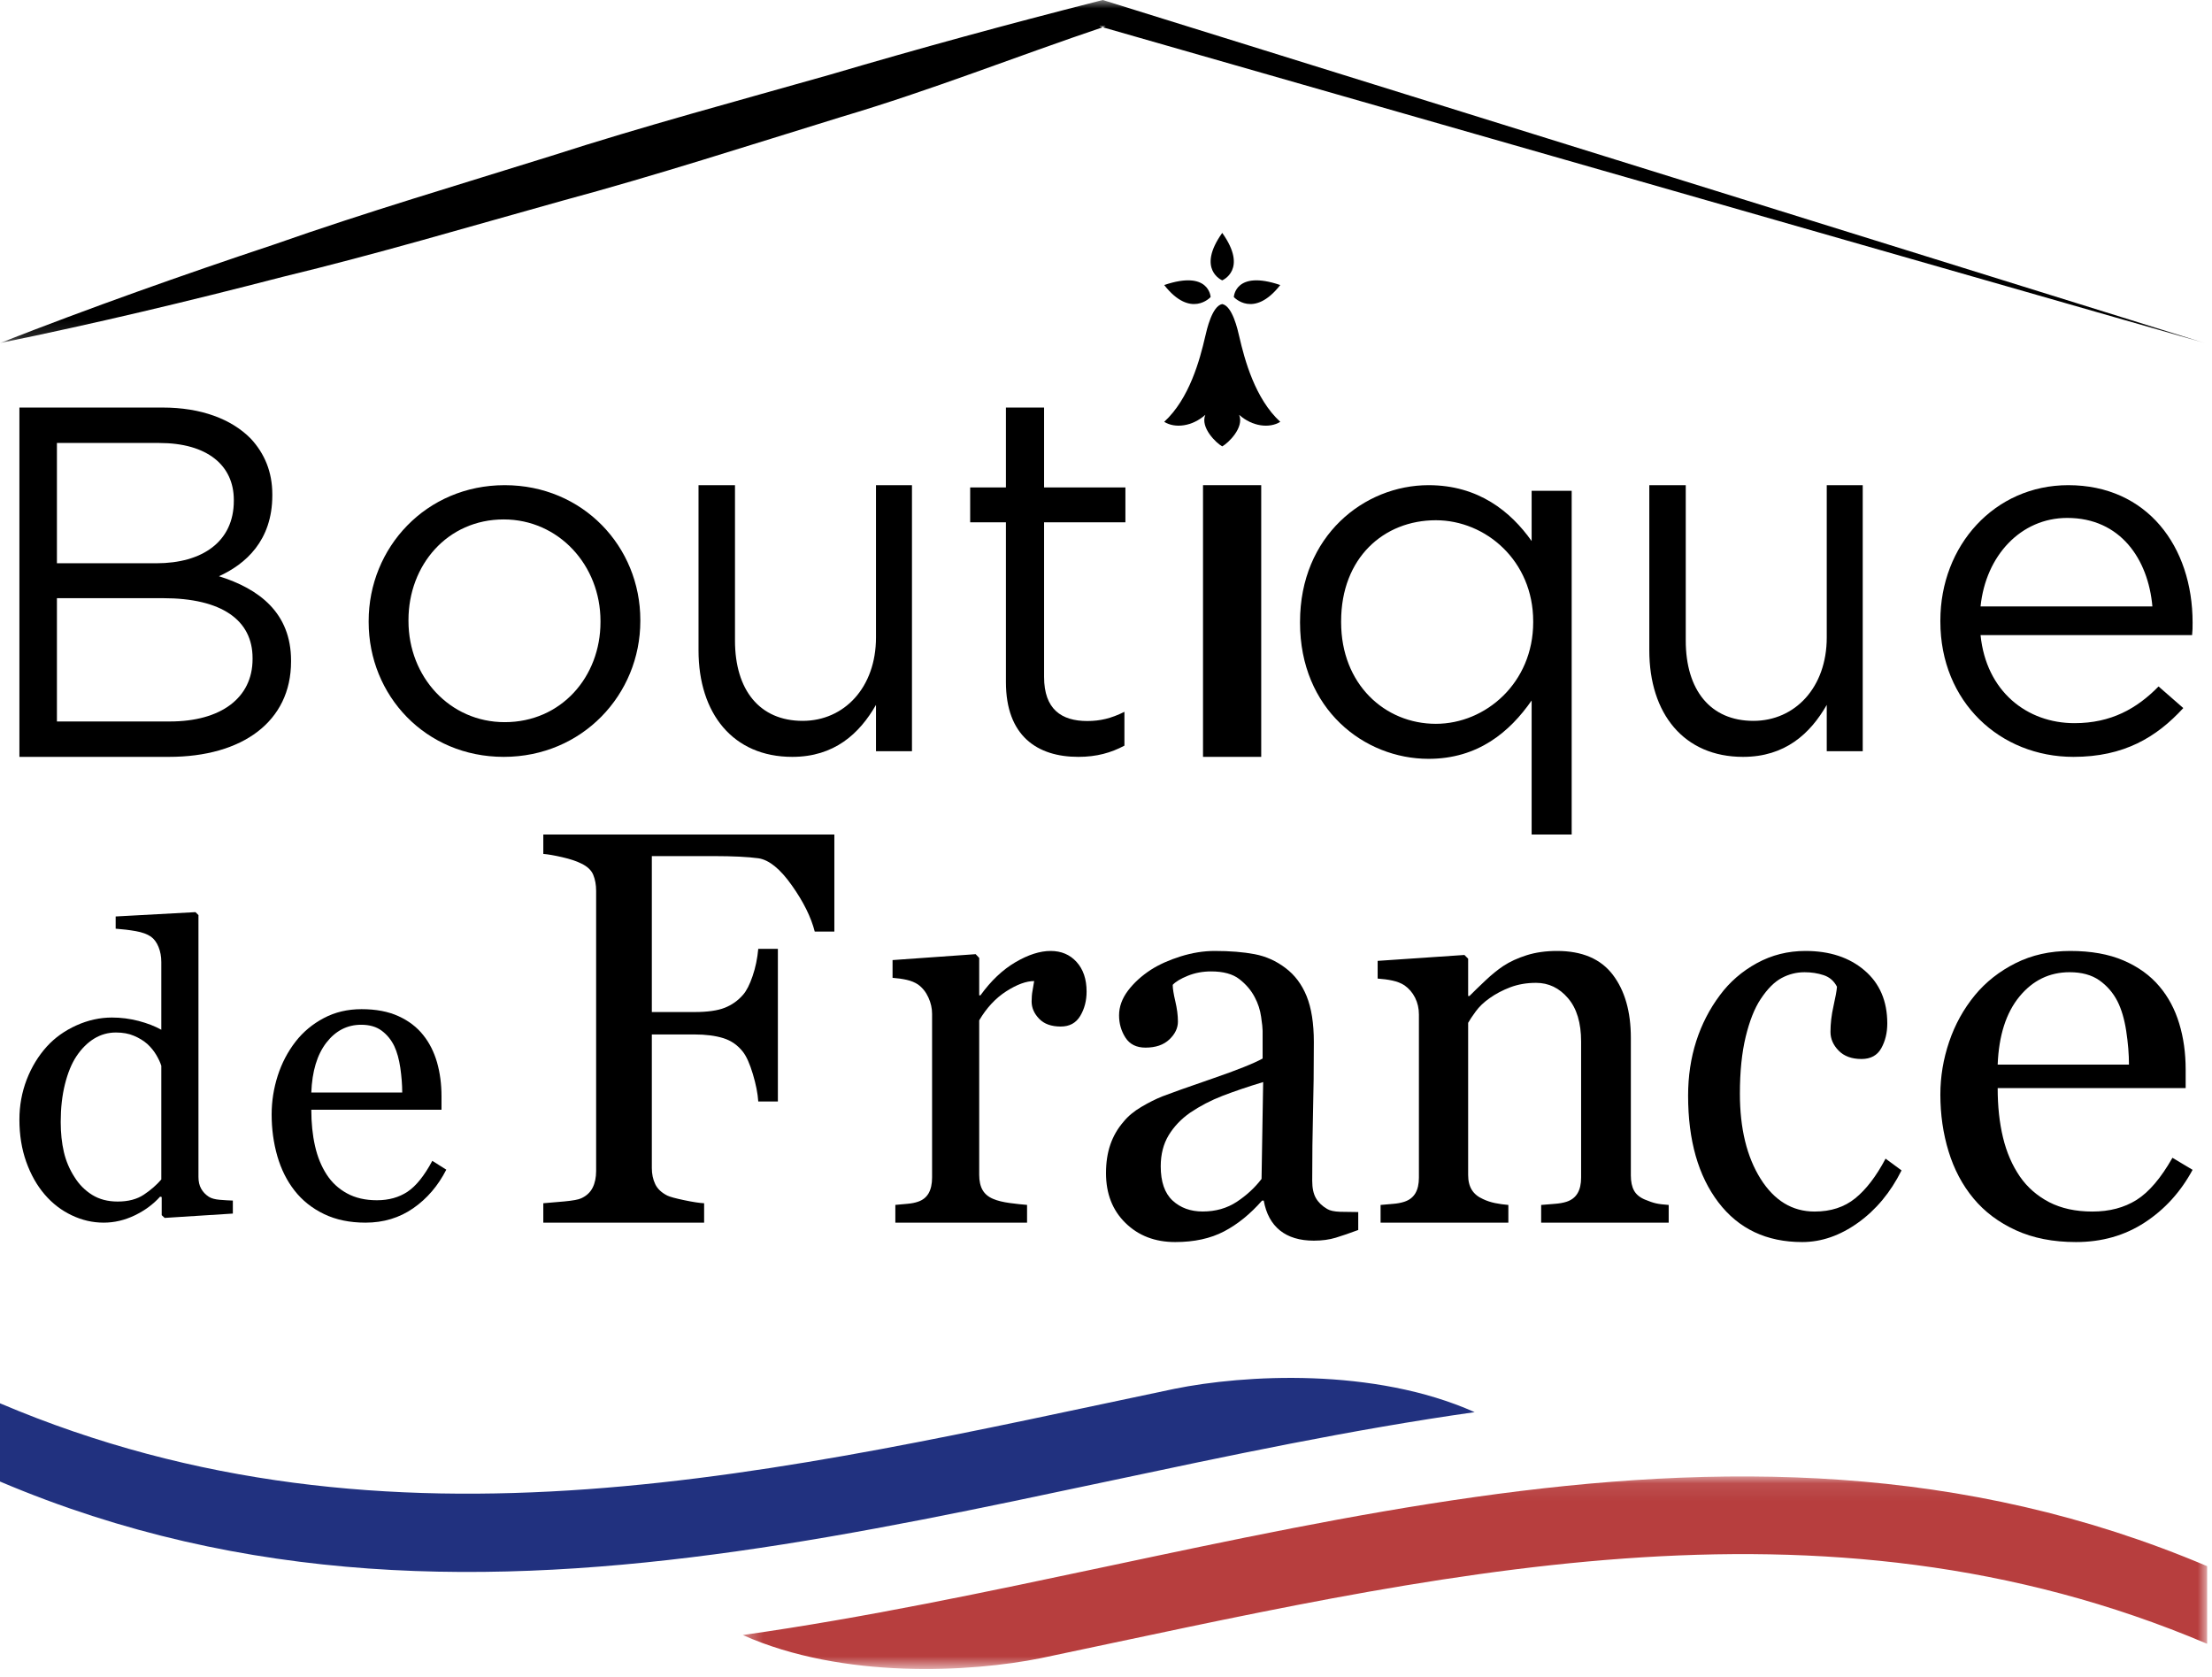
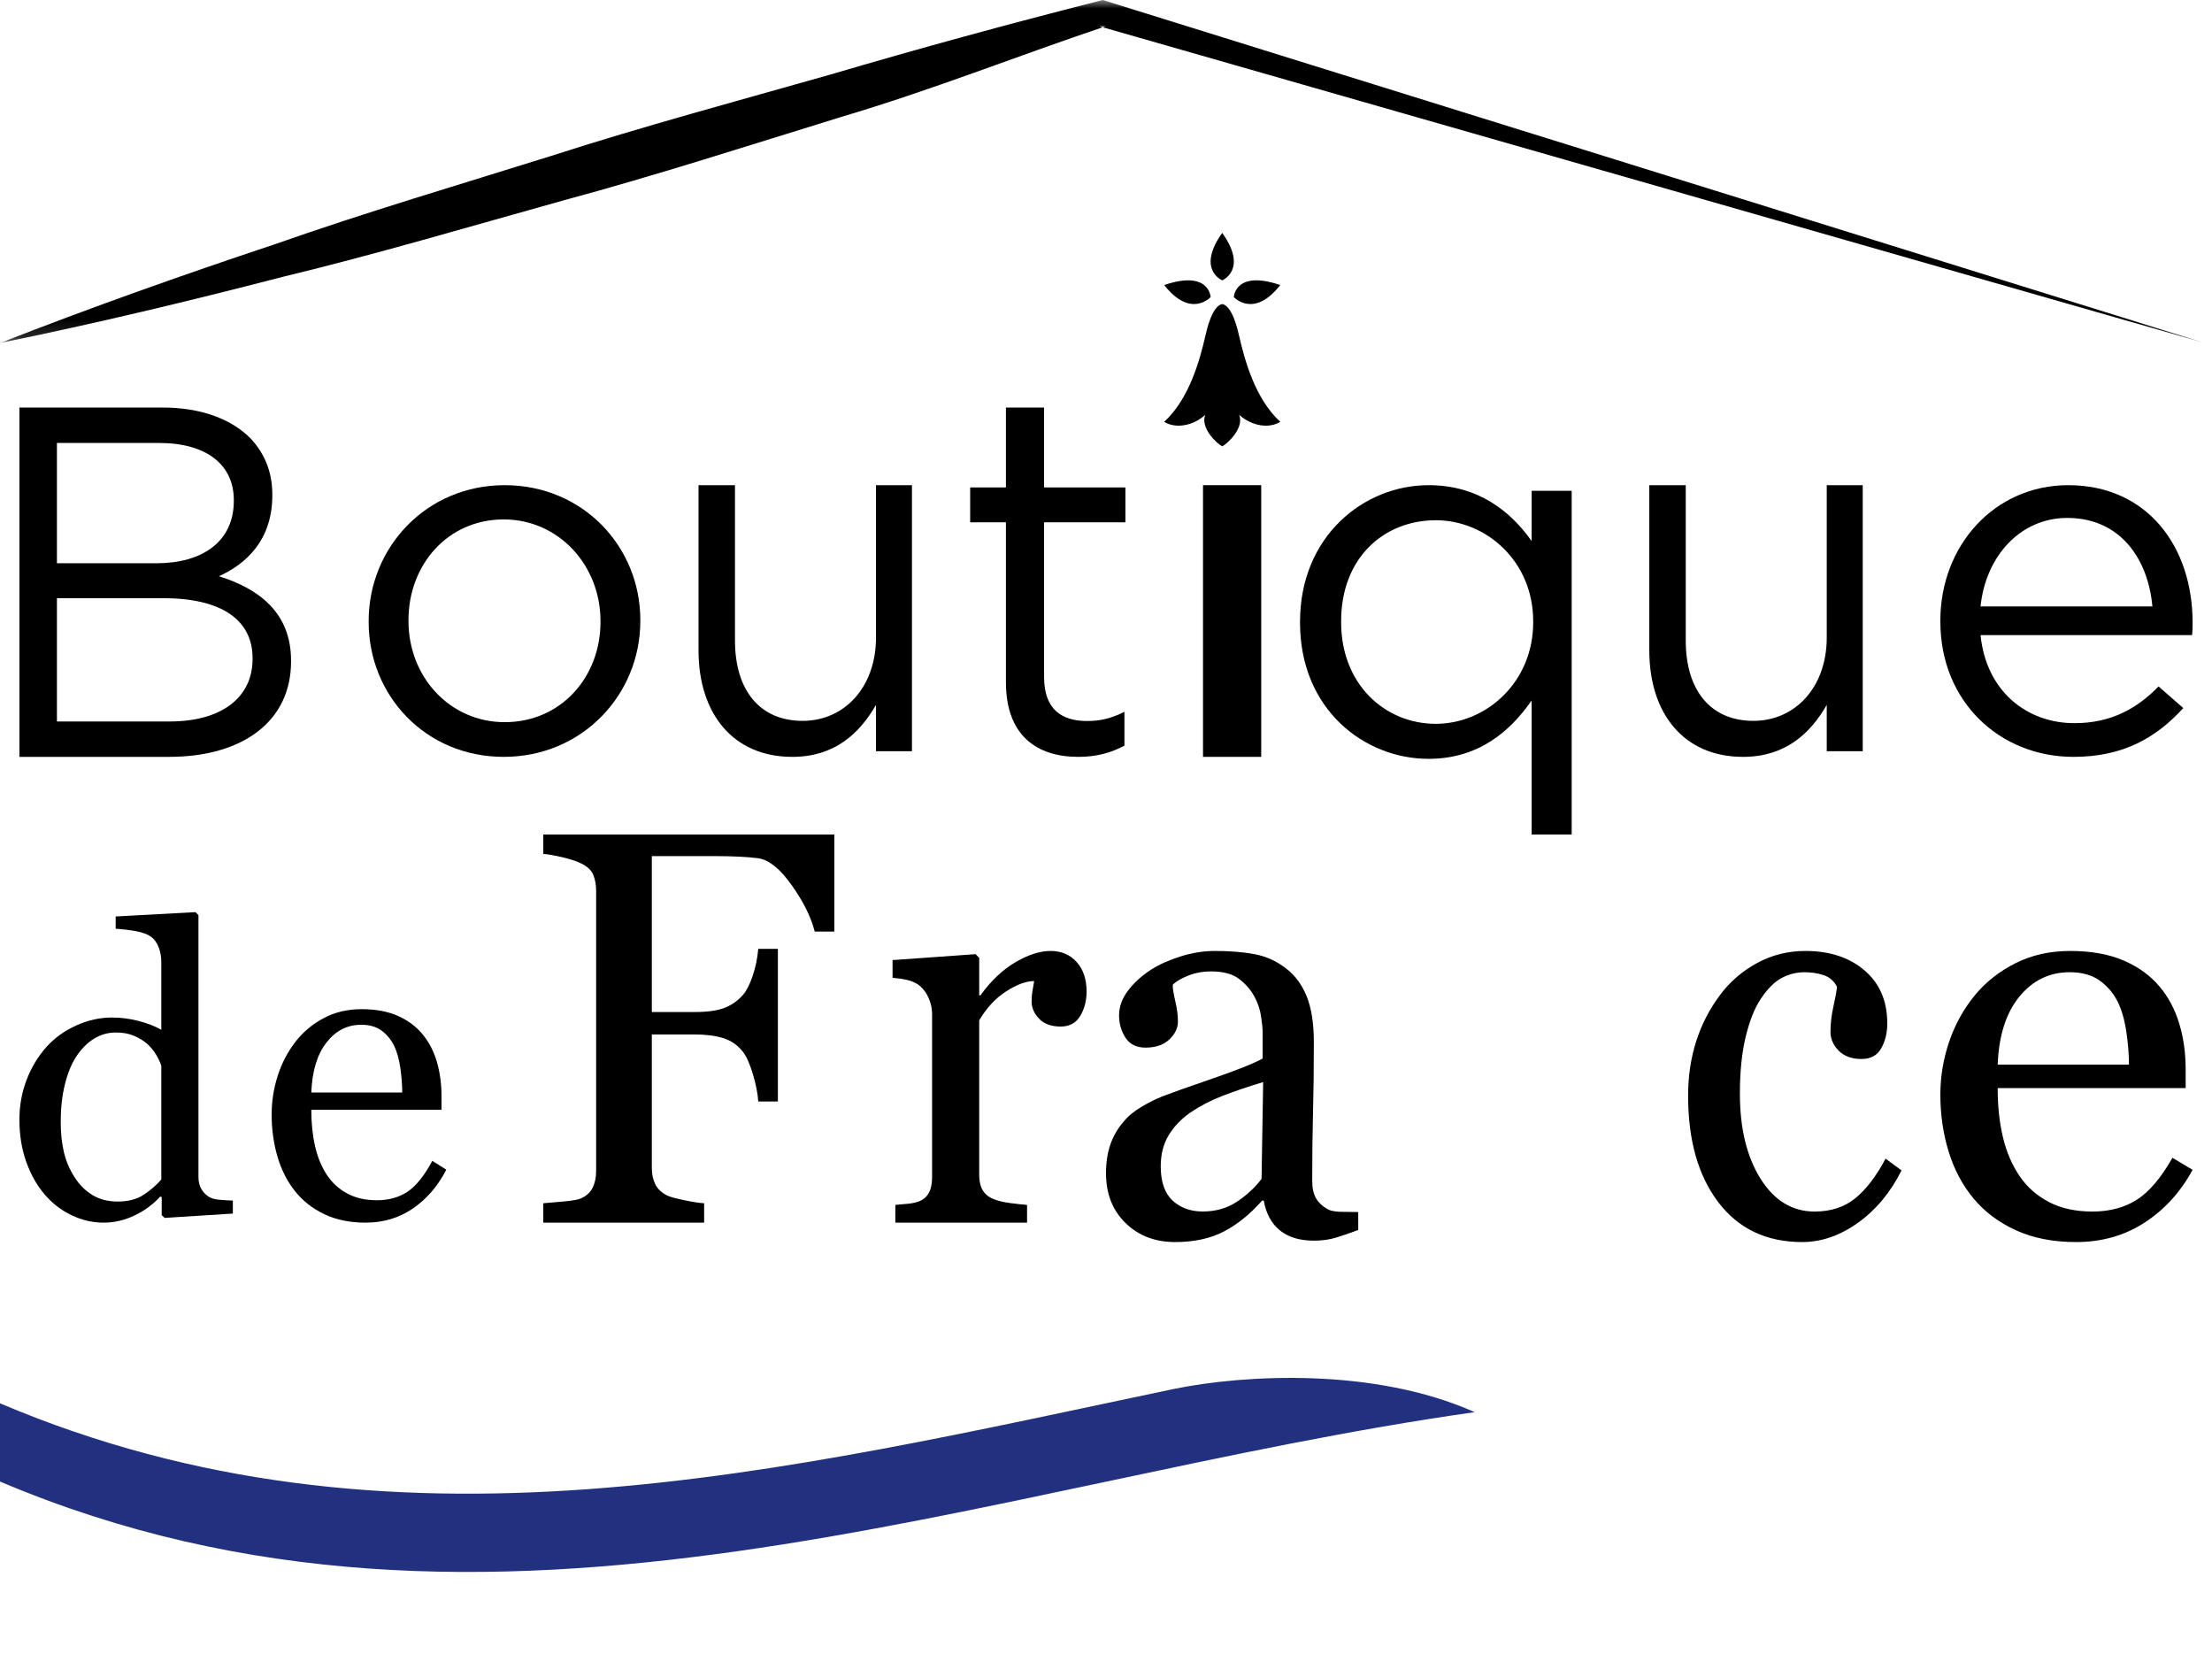
<svg xmlns="http://www.w3.org/2000/svg" xmlns:xlink="http://www.w3.org/1999/xlink" width="128px" height="97px" viewBox="0 0 128 97" version="1.1">
  <title>logo</title>
  <defs>
    <filter id="filter-1">
      <feColorMatrix in="SourceGraphic" type="matrix" values="0 0 0 0 1 0 0 0 0 1 0 0 0 0 1 0 0 0 1 0" />
    </filter>
    <polygon id="path-2" points="0.314 0.087 85.051 0.087 85.051 11.228 0.314 11.228" />
    <polygon id="path-4" points="0 0 127.584 0 127.584 19.847 0 19.847" />
  </defs>
  <g id="Page-1" stroke="none" stroke-width="1" fill="none" fill-rule="evenodd">
    <g filter="url(#filter-1)" id="logo">
      <g>
        <path d="M0,81.189 L0,85.715 C28.445,97.792 56.89,85.727 85.333,81.701 C79.499,79.096 71.984,79.533 67.947,80.354 C45.299,85.108 22.648,90.805 0,81.189 Z" id="Wave-Left" fill="#21317F" />
        <g id="Wave-Right" transform="translate(42.667, 85.333)">
          <mask id="mask-3" fill="white">
            <use xlink:href="#path-2" />
          </mask>
          <g id="Clip-4" />
-           <path d="M17.579,10.598 C40.07,5.881 62.561,0.228 85.052,9.77 L85.052,5.279 C56.805,-6.705 28.559,5.267 0.314,9.263 C6.107,11.847 13.57,11.413 17.579,10.598" id="Fill-3" fill="#B73E3E" mask="url(#mask-3)" />
        </g>
        <g id="Head">
          <mask id="mask-5" fill="white">
            <use xlink:href="#path-4" />
          </mask>
          <g id="Clip-7" />
          <path d="M0,19.847 C5.25,17.792 10.544,15.915 15.868,14.143 C21.166,12.28 26.538,10.697 31.886,9.024 C37.222,7.303 42.628,5.854 48.012,4.325 C53.385,2.744 58.183,1.437 63.606,0.053 L63.812,-0 L63.984,0.053 L127.584,19.847 L63.606,1.518 L63.983,1.518 C58.666,3.31 54.014,5.18 48.645,6.776 C43.292,8.425 37.957,10.152 32.553,11.609 C27.162,13.111 21.793,14.706 16.352,16.019 C10.934,17.425 5.491,18.724 0,19.847" id="Fill-6" fill="#000000" mask="url(#mask-5)" />
        </g>
        <path d="M13.474,70.212 L9.528,70.463 L9.357,70.304 L9.357,69.255 L9.265,69.232 C8.87,69.673 8.38,70.035 7.797,70.316 C7.215,70.595 6.616,70.737 6,70.737 C5.36,70.737 4.742,70.595 4.143,70.308 C3.547,70.024 3.027,69.625 2.584,69.106 C2.136,68.584 1.781,67.954 1.517,67.216 C1.255,66.476 1.123,65.665 1.123,64.775 C1.123,63.962 1.265,63.19 1.545,62.461 C1.827,61.731 2.217,61.094 2.711,60.546 C3.176,60.036 3.745,59.63 4.418,59.326 C5.091,59.022 5.779,58.87 6.479,58.87 C7.005,58.87 7.52,58.937 8.027,59.069 C8.533,59.203 8.968,59.372 9.334,59.577 L9.334,55.659 C9.334,55.34 9.281,55.049 9.173,54.786 C9.067,54.523 8.919,54.324 8.729,54.187 C8.515,54.042 8.226,53.938 7.866,53.873 C7.501,53.808 7.112,53.76 6.693,53.73 L6.693,53.023 L11.312,52.772 L11.484,52.943 L11.484,68.092 C11.484,68.358 11.535,68.586 11.64,68.771 C11.741,68.956 11.891,69.115 12.089,69.244 C12.236,69.336 12.444,69.392 12.718,69.415 C12.993,69.438 13.245,69.453 13.474,69.46 L13.474,70.212 Z M9.334,68.239 L9.334,61.663 C9.273,61.466 9.173,61.253 9.037,61.025 C8.9,60.797 8.73,60.588 8.523,60.398 C8.304,60.207 8.044,60.049 7.747,59.925 C7.451,59.798 7.104,59.736 6.709,59.736 C6.253,59.736 5.832,59.855 5.447,60.09 C5.063,60.326 4.723,60.664 4.427,61.105 C4.144,61.53 3.922,62.072 3.758,62.73 C3.594,63.387 3.513,64.114 3.513,64.911 C3.513,65.55 3.575,66.131 3.696,66.65 C3.817,67.17 4.023,67.656 4.313,68.103 C4.578,68.53 4.919,68.872 5.334,69.131 C5.749,69.389 6.241,69.516 6.812,69.516 C7.421,69.516 7.924,69.384 8.324,69.118 C8.723,68.852 9.06,68.558 9.334,68.239 L9.334,68.239 Z" id="D" fill="#000000" />
        <path d="M25.825,67.673 C25.347,68.608 24.709,69.352 23.909,69.906 C23.11,70.46 22.191,70.737 21.153,70.737 C20.237,70.737 19.435,70.571 18.747,70.238 C18.059,69.906 17.492,69.455 17.046,68.884 C16.6,68.314 16.268,67.65 16.048,66.889 C15.83,66.129 15.719,65.326 15.719,64.478 C15.719,63.718 15.836,62.973 16.07,62.239 C16.305,61.508 16.65,60.848 17.104,60.263 C17.542,59.7 18.086,59.246 18.736,58.903 C19.385,58.558 20.115,58.386 20.922,58.386 C21.753,58.386 22.464,58.52 23.056,58.79 C23.648,59.059 24.13,59.427 24.498,59.895 C24.852,60.338 25.114,60.861 25.289,61.462 C25.46,62.064 25.548,62.716 25.548,63.422 L25.548,64.206 L18.014,64.206 C18.014,64.975 18.086,65.673 18.229,66.3 C18.37,66.93 18.595,67.478 18.904,67.956 C19.202,68.416 19.595,68.779 20.08,69.043 C20.565,69.309 21.141,69.441 21.81,69.441 C22.495,69.441 23.084,69.278 23.582,68.948 C24.076,68.618 24.556,68.021 25.016,67.161 L25.825,67.673 Z M23.275,63.208 C23.275,62.765 23.237,62.292 23.166,61.787 C23.092,61.283 22.975,60.861 22.814,60.52 C22.636,60.157 22.395,59.861 22.086,59.631 C21.779,59.403 21.384,59.288 20.898,59.288 C20.092,59.288 19.42,59.634 18.885,60.325 C18.351,61.016 18.061,61.977 18.014,63.208 L23.275,63.208 Z" id="E" fill="#000000" />
        <path d="M48.281,53.898 L47.146,53.898 C46.935,53.065 46.493,52.173 45.821,51.225 C45.151,50.275 44.508,49.752 43.894,49.657 C43.58,49.615 43.209,49.583 42.781,49.562 C42.351,49.542 41.866,49.53 41.321,49.53 L37.719,49.53 L37.719,58.552 L40.191,58.552 C40.939,58.552 41.52,58.47 41.936,58.306 C42.35,58.142 42.705,57.892 42.997,57.554 C43.2,57.322 43.384,56.961 43.55,56.471 C43.719,55.979 43.827,55.455 43.878,54.895 L45.013,54.895 L45.013,63.726 L43.878,63.726 C43.848,63.262 43.743,62.734 43.566,62.143 C43.389,61.553 43.2,61.125 42.997,60.862 C42.695,60.472 42.312,60.205 41.852,60.062 C41.392,59.92 40.838,59.849 40.191,59.849 L37.719,59.849 L37.719,67.574 C37.719,67.923 37.784,68.233 37.915,68.508 C38.046,68.782 38.279,69.001 38.612,69.17 C38.762,69.244 39.091,69.333 39.595,69.438 C40.1,69.544 40.482,69.603 40.745,69.614 L40.745,70.737 L31.439,70.737 L31.439,69.614 C31.742,69.592 32.145,69.558 32.65,69.51 C33.153,69.462 33.482,69.402 33.633,69.328 C33.935,69.191 34.154,68.988 34.291,68.719 C34.427,68.45 34.496,68.126 34.496,67.746 L34.496,51.541 C34.496,51.192 34.44,50.884 34.329,50.614 C34.218,50.345 33.987,50.127 33.633,49.958 C33.361,49.82 32.995,49.7 32.536,49.594 C32.077,49.489 31.711,49.425 31.439,49.404 L31.439,48.281 L48.281,48.281 L48.281,53.898 Z" id="F" fill="#000000" />
        <path d="M62.877,57.367 C62.877,57.896 62.755,58.366 62.511,58.775 C62.266,59.186 61.89,59.391 61.382,59.391 C60.835,59.391 60.417,59.241 60.129,58.939 C59.84,58.638 59.696,58.306 59.696,57.943 C59.696,57.714 59.713,57.507 59.748,57.321 C59.781,57.133 59.814,56.947 59.843,56.76 C59.383,56.76 58.846,56.957 58.23,57.351 C57.615,57.745 57.092,58.306 56.663,59.032 L56.663,67.966 C56.663,68.329 56.728,68.626 56.86,68.854 C56.992,69.082 57.2,69.253 57.483,69.368 C57.727,69.471 58.043,69.549 58.429,69.601 C58.815,69.653 59.15,69.689 59.432,69.71 L59.432,70.737 L51.81,70.737 L51.81,69.71 C52.035,69.689 52.267,69.668 52.508,69.647 C52.746,69.626 52.954,69.586 53.129,69.523 C53.403,69.429 53.605,69.266 53.738,69.033 C53.869,68.799 53.936,68.498 53.936,68.125 L53.936,58.656 C53.936,58.335 53.866,58.019 53.722,57.708 C53.581,57.397 53.383,57.149 53.129,56.963 C52.944,56.838 52.724,56.748 52.47,56.69 C52.216,56.633 51.942,56.594 51.649,56.573 L51.649,55.546 L56.457,55.204 L56.663,55.422 L56.663,57.585 L56.736,57.585 C57.342,56.745 58.016,56.106 58.758,55.67 C59.5,55.235 60.179,55.018 60.796,55.018 C61.412,55.018 61.913,55.23 62.298,55.655 C62.684,56.081 62.877,56.651 62.877,57.367" id="R" fill="#000000" />
        <path d="M78.596,71.162 C78.102,71.346 77.669,71.495 77.296,71.608 C76.923,71.721 76.501,71.779 76.027,71.779 C75.207,71.779 74.554,71.58 74.064,71.187 C73.576,70.792 73.263,70.217 73.128,69.46 L73.032,69.46 C72.35,70.237 71.617,70.832 70.833,71.243 C70.05,71.654 69.107,71.86 68.004,71.86 C66.837,71.86 65.878,71.492 65.127,70.756 C64.375,70.022 64,69.06 64,67.872 C64,67.255 64.084,66.705 64.252,66.218 C64.42,65.732 64.673,65.294 65.009,64.906 C65.271,64.581 65.618,64.292 66.049,64.038 C66.48,63.784 66.884,63.582 67.263,63.431 C67.736,63.247 68.695,62.906 70.139,62.409 C71.584,61.912 72.559,61.522 73.063,61.242 L73.063,59.638 C73.063,59.496 73.035,59.227 72.976,58.827 C72.92,58.428 72.796,58.049 72.606,57.693 C72.397,57.292 72.099,56.944 71.715,56.647 C71.333,56.35 70.788,56.202 70.085,56.202 C69.601,56.202 69.152,56.285 68.737,56.452 C68.322,56.62 68.03,56.796 67.861,56.979 C67.861,57.195 67.912,57.514 68.012,57.935 C68.111,58.357 68.162,58.746 68.162,59.102 C68.162,59.481 67.996,59.827 67.664,60.14 C67.334,60.453 66.874,60.611 66.285,60.611 C65.76,60.611 65.375,60.418 65.127,60.035 C64.88,59.65 64.756,59.221 64.756,58.746 C64.756,58.248 64.928,57.774 65.268,57.32 C65.61,56.866 66.054,56.46 66.601,56.104 C67.074,55.802 67.647,55.544 68.319,55.333 C68.99,55.124 69.648,55.018 70.29,55.018 C71.172,55.018 71.942,55.08 72.599,55.204 C73.255,55.328 73.852,55.597 74.388,56.006 C74.923,56.406 75.331,56.949 75.61,57.635 C75.887,58.321 76.027,59.205 76.027,60.286 C76.027,61.831 76.011,63.201 75.979,64.395 C75.948,65.59 75.933,66.893 75.933,68.309 C75.933,68.732 76.003,69.065 76.145,69.314 C76.287,69.562 76.504,69.774 76.799,69.946 C76.957,70.043 77.206,70.097 77.549,70.109 C77.89,70.119 78.24,70.124 78.596,70.124 L78.596,71.162 Z M73.094,62.604 C72.201,62.873 71.42,63.141 70.746,63.399 C70.073,63.66 69.448,63.984 68.87,64.375 C68.345,64.742 67.931,65.178 67.625,65.682 C67.321,66.186 67.167,66.786 67.167,67.477 C67.167,68.374 67.397,69.037 67.854,69.46 C68.311,69.881 68.892,70.092 69.597,70.092 C70.341,70.092 70.998,69.906 71.566,69.533 C72.133,69.158 72.612,68.717 73.001,68.207 L73.094,62.604 Z" id="A" fill="#000000" />
-         <path d="M96.561,70.737 L89.181,70.737 L89.181,69.713 C89.416,69.692 89.675,69.671 89.954,69.65 C90.235,69.63 90.467,69.588 90.652,69.527 C90.938,69.433 91.149,69.27 91.287,69.037 C91.425,68.805 91.493,68.502 91.493,68.13 L91.493,60.262 C91.493,59.176 91.241,58.338 90.733,57.749 C90.229,57.158 89.61,56.863 88.886,56.863 C88.342,56.863 87.847,56.949 87.395,57.119 C86.947,57.29 86.548,57.5 86.199,57.749 C85.862,57.986 85.594,58.243 85.395,58.517 C85.193,58.791 85.048,59.011 84.956,59.176 L84.956,67.975 C84.956,68.326 85.027,68.616 85.17,68.844 C85.313,69.071 85.528,69.247 85.813,69.372 C86.027,69.475 86.259,69.552 86.51,69.604 C86.759,69.655 87.018,69.692 87.283,69.713 L87.283,70.737 L79.889,70.737 L79.889,69.713 C80.123,69.692 80.365,69.671 80.615,69.65 C80.866,69.63 81.082,69.588 81.266,69.527 C81.552,69.433 81.764,69.27 81.902,69.037 C82.039,68.805 82.107,68.505 82.107,68.132 L82.107,58.692 C82.107,58.34 82.033,58.019 81.886,57.724 C81.738,57.429 81.532,57.19 81.266,57.003 C81.072,56.879 80.842,56.789 80.577,56.732 C80.312,56.675 80.026,56.637 79.719,56.616 L79.719,55.592 L84.742,55.25 L84.956,55.467 L84.956,57.624 L85.032,57.624 C85.277,57.376 85.583,57.079 85.952,56.732 C86.319,56.385 86.666,56.104 86.992,55.887 C87.37,55.638 87.819,55.431 88.34,55.266 C88.86,55.101 89.447,55.018 90.101,55.018 C91.55,55.018 92.624,55.476 93.323,56.39 C94.022,57.306 94.371,58.525 94.371,60.045 L94.371,68.005 C94.371,68.369 94.434,68.66 94.556,68.882 C94.678,69.104 94.887,69.278 95.184,69.402 C95.429,69.505 95.64,69.578 95.819,69.619 C95.997,69.66 96.245,69.692 96.561,69.713 L96.561,70.737 Z" id="N" fill="#000000" />
        <path d="M104.287,71.86 C102.221,71.86 100.604,71.094 99.436,69.561 C98.268,68.027 97.684,65.971 97.684,63.391 C97.684,62.268 97.841,61.217 98.154,60.24 C98.469,59.264 98.924,58.376 99.524,57.577 C100.092,56.81 100.807,56.192 101.666,55.722 C102.525,55.252 103.461,55.018 104.475,55.018 C105.875,55.018 107.014,55.392 107.892,56.143 C108.772,56.894 109.21,57.917 109.21,59.213 C109.21,59.752 109.094,60.23 108.863,60.645 C108.631,61.061 108.249,61.269 107.719,61.269 C107.149,61.269 106.707,61.106 106.394,60.784 C106.08,60.462 105.923,60.102 105.923,59.704 C105.923,59.218 105.981,58.721 106.097,58.21 C106.212,57.699 106.281,57.325 106.299,57.088 C106.126,56.755 105.87,56.531 105.528,56.419 C105.185,56.305 104.818,56.249 104.422,56.249 C103.961,56.249 103.52,56.358 103.102,56.58 C102.682,56.802 102.275,57.209 101.881,57.804 C101.523,58.343 101.237,59.072 101.015,59.989 C100.793,60.907 100.681,62.003 100.681,63.276 C100.681,65.285 101.08,66.923 101.873,68.192 C102.67,69.461 103.713,70.095 105.004,70.095 C105.94,70.095 106.723,69.842 107.355,69.329 C107.984,68.82 108.57,68.055 109.111,67.034 L110.035,67.714 C109.398,68.988 108.559,69.997 107.515,70.743 C106.473,71.488 105.396,71.86 104.287,71.86" id="C" fill="#000000" />
        <path d="M126.877,67.681 C126.189,68.955 125.267,69.971 124.111,70.726 C122.955,71.482 121.629,71.86 120.129,71.86 C118.808,71.86 117.649,71.633 116.655,71.179 C115.661,70.726 114.841,70.111 114.197,69.334 C113.552,68.557 113.073,67.65 112.756,66.613 C112.439,65.577 112.281,64.48 112.281,63.326 C112.281,62.289 112.451,61.272 112.79,60.272 C113.128,59.274 113.625,58.376 114.281,57.576 C114.915,56.81 115.699,56.192 116.639,55.722 C117.577,55.252 118.629,55.018 119.796,55.018 C120.995,55.018 122.023,55.201 122.878,55.568 C123.733,55.935 124.428,56.437 124.962,57.074 C125.473,57.678 125.853,58.391 126.102,59.213 C126.353,60.033 126.476,60.923 126.476,61.884 L126.476,62.953 L115.598,62.953 C115.598,64.003 115.699,64.955 115.906,65.81 C116.111,66.664 116.436,67.417 116.88,68.065 C117.313,68.694 117.88,69.187 118.579,69.553 C119.28,69.914 120.112,70.095 121.079,70.095 C122.067,70.095 122.92,69.871 123.636,69.421 C124.354,68.969 125.045,68.157 125.711,66.985 L126.877,67.681 Z M123.195,61.593 C123.195,60.989 123.142,60.344 123.037,59.654 C122.932,58.966 122.762,58.39 122.528,57.927 C122.273,57.433 121.923,57.028 121.479,56.716 C121.034,56.405 120.462,56.248 119.763,56.248 C118.596,56.248 117.627,56.719 116.854,57.661 C116.082,58.603 115.664,59.914 115.598,61.593 L123.195,61.593 Z" id="E" fill="#000000" />
        <path d="M1.123,23.579 L9.412,23.579 C11.638,23.579 13.391,24.244 14.504,25.37 C15.311,26.236 15.758,27.303 15.758,28.605 L15.758,28.662 C15.758,31.287 14.199,32.646 12.669,33.339 C14.978,34.058 16.842,35.447 16.842,38.218 L16.842,38.275 C16.842,41.741 14.033,43.789 9.775,43.789 L1.123,43.789 L1.123,23.579 Z M13.53,28.921 C13.53,26.93 12,25.629 9.217,25.629 L3.294,25.629 L3.294,32.588 L9.052,32.588 C11.694,32.588 13.53,31.347 13.53,28.978 L13.53,28.921 Z M9.44,34.608 L3.294,34.608 L3.294,41.741 L9.831,41.741 C12.779,41.741 14.615,40.382 14.615,38.131 L14.615,38.074 C14.615,35.878 12.834,34.608 9.44,34.608 L9.44,34.608 Z" id="B" fill="#000000" />
        <path d="M21.333,35.989 L21.333,35.931 C21.333,31.681 24.657,28.07 29.206,28.07 C33.727,28.07 37.053,31.622 37.053,35.872 L37.053,35.931 C37.053,40.183 33.698,43.789 29.148,43.789 C24.626,43.789 21.333,40.241 21.333,35.989 M34.748,35.989 L34.748,35.931 C34.748,32.699 32.326,30.052 29.148,30.052 C25.883,30.052 23.637,32.699 23.637,35.872 L23.637,35.931 C23.637,39.161 26.028,41.781 29.206,41.781 C32.473,41.781 34.748,39.161 34.748,35.989" id="O" fill="#000000" />
        <path d="M40.421,37.628 L40.421,28.07 L42.531,28.07 L42.531,37.061 C42.531,39.919 43.953,41.706 46.445,41.706 C48.855,41.706 50.69,39.77 50.69,36.883 L50.69,28.07 L52.772,28.07 L52.772,43.463 L50.69,43.463 L50.69,40.782 C49.731,42.452 48.279,43.789 45.845,43.789 C42.422,43.789 40.421,41.29 40.421,37.628" id="U" fill="#000000" />
        <path d="M58.209,39.464 L58.209,30.217 L56.14,30.217 L56.14,28.201 L58.209,28.201 L58.209,23.579 L60.417,23.579 L60.417,28.201 L65.123,28.201 L65.123,30.217 L60.417,30.217 L60.417,39.165 C60.417,41.033 61.421,41.715 62.914,41.715 C63.659,41.715 64.291,41.568 65.066,41.183 L65.066,43.14 C64.291,43.553 63.458,43.789 62.397,43.789 C60.017,43.789 58.209,42.575 58.209,39.464" id="T" fill="#000000" />
        <polygon id="I" fill="#000000" points="69.614 43.789 72.982 43.789 72.982 28.07 69.614 28.07" />
        <path d="M88.63,40.527 C87.362,42.349 85.526,43.903 82.664,43.903 C78.933,43.903 75.228,41.025 75.228,36.032 L75.228,35.973 C75.228,31.009 78.933,28.07 82.664,28.07 C85.556,28.07 87.423,29.598 88.63,31.303 L88.63,28.395 L90.947,28.395 L90.947,48.281 L88.63,48.281 L88.63,40.527 Z M88.72,36.003 L88.72,35.944 C88.72,32.448 85.978,30.099 83.087,30.099 C80.076,30.099 77.606,32.272 77.606,35.944 L77.606,36.003 C77.606,39.587 80.136,41.877 83.087,41.877 C85.978,41.877 88.72,39.499 88.72,36.003 L88.72,36.003 Z" id="Q" fill="#000000" />
        <path d="M95.439,37.628 L95.439,28.07 L97.548,28.07 L97.548,37.061 C97.548,39.919 98.97,41.706 101.462,41.706 C103.872,41.706 105.707,39.77 105.707,36.883 L105.707,28.07 L107.789,28.07 L107.789,43.463 L105.707,43.463 L105.707,40.782 C104.748,42.452 103.297,43.789 100.862,43.789 C97.439,43.789 95.439,41.29 95.439,37.628" id="U" fill="#000000" />
        <path d="M112.281,35.96 L112.281,35.901 C112.281,31.564 115.415,28.07 119.682,28.07 C124.25,28.07 126.877,31.622 126.877,36.018 C126.877,36.308 126.877,36.485 126.848,36.746 L114.607,36.746 C114.936,40.005 117.294,41.839 120.042,41.839 C122.161,41.839 123.655,40.994 124.907,39.715 L126.339,40.965 C124.789,42.654 122.908,43.789 119.983,43.789 C115.741,43.789 112.281,40.617 112.281,35.96 L112.281,35.96 Z M124.551,35.087 C124.31,32.351 122.699,29.965 119.623,29.965 C116.938,29.965 114.906,32.147 114.607,35.087 L124.551,35.087 Z" id="E" fill="#000000" />
        <g id="Hermine" transform="translate(67.368, 13.474)" fill="#000000">
          <path d="M4.346,6.007 C4.652,7.332 5.255,9.592 6.716,10.931 C6.088,11.324 5.094,11.202 4.336,10.526 C4.643,11.256 3.708,12.162 3.357,12.351 C3.007,12.162 2.073,11.256 2.38,10.526 C1.621,11.202 0.627,11.323 0,10.931 C1.46,9.592 2.064,7.332 2.37,6.007 C2.464,5.599 2.768,4.231 3.357,4.117 C3.948,4.23 4.252,5.599 4.346,6.007 Z" id="Fill-38" />
          <path d="M3.358,0 C1.847,2.123 3.358,2.745 3.358,2.745 C3.358,2.745 4.869,2.123 3.358,0 Z" id="Fill-39" />
          <path d="M6.716,3.017 C4.1,2.125 4.029,3.712 4.029,3.712 C4.029,3.712 5.176,4.985 6.716,3.017 Z" id="Fill-40" />
          <path d="M0,3.017 C2.617,2.125 2.686,3.712 2.686,3.712 C2.686,3.712 1.54,4.985 0,3.017 Z" id="Fill-41" />
        </g>
      </g>
    </g>
  </g>
</svg>